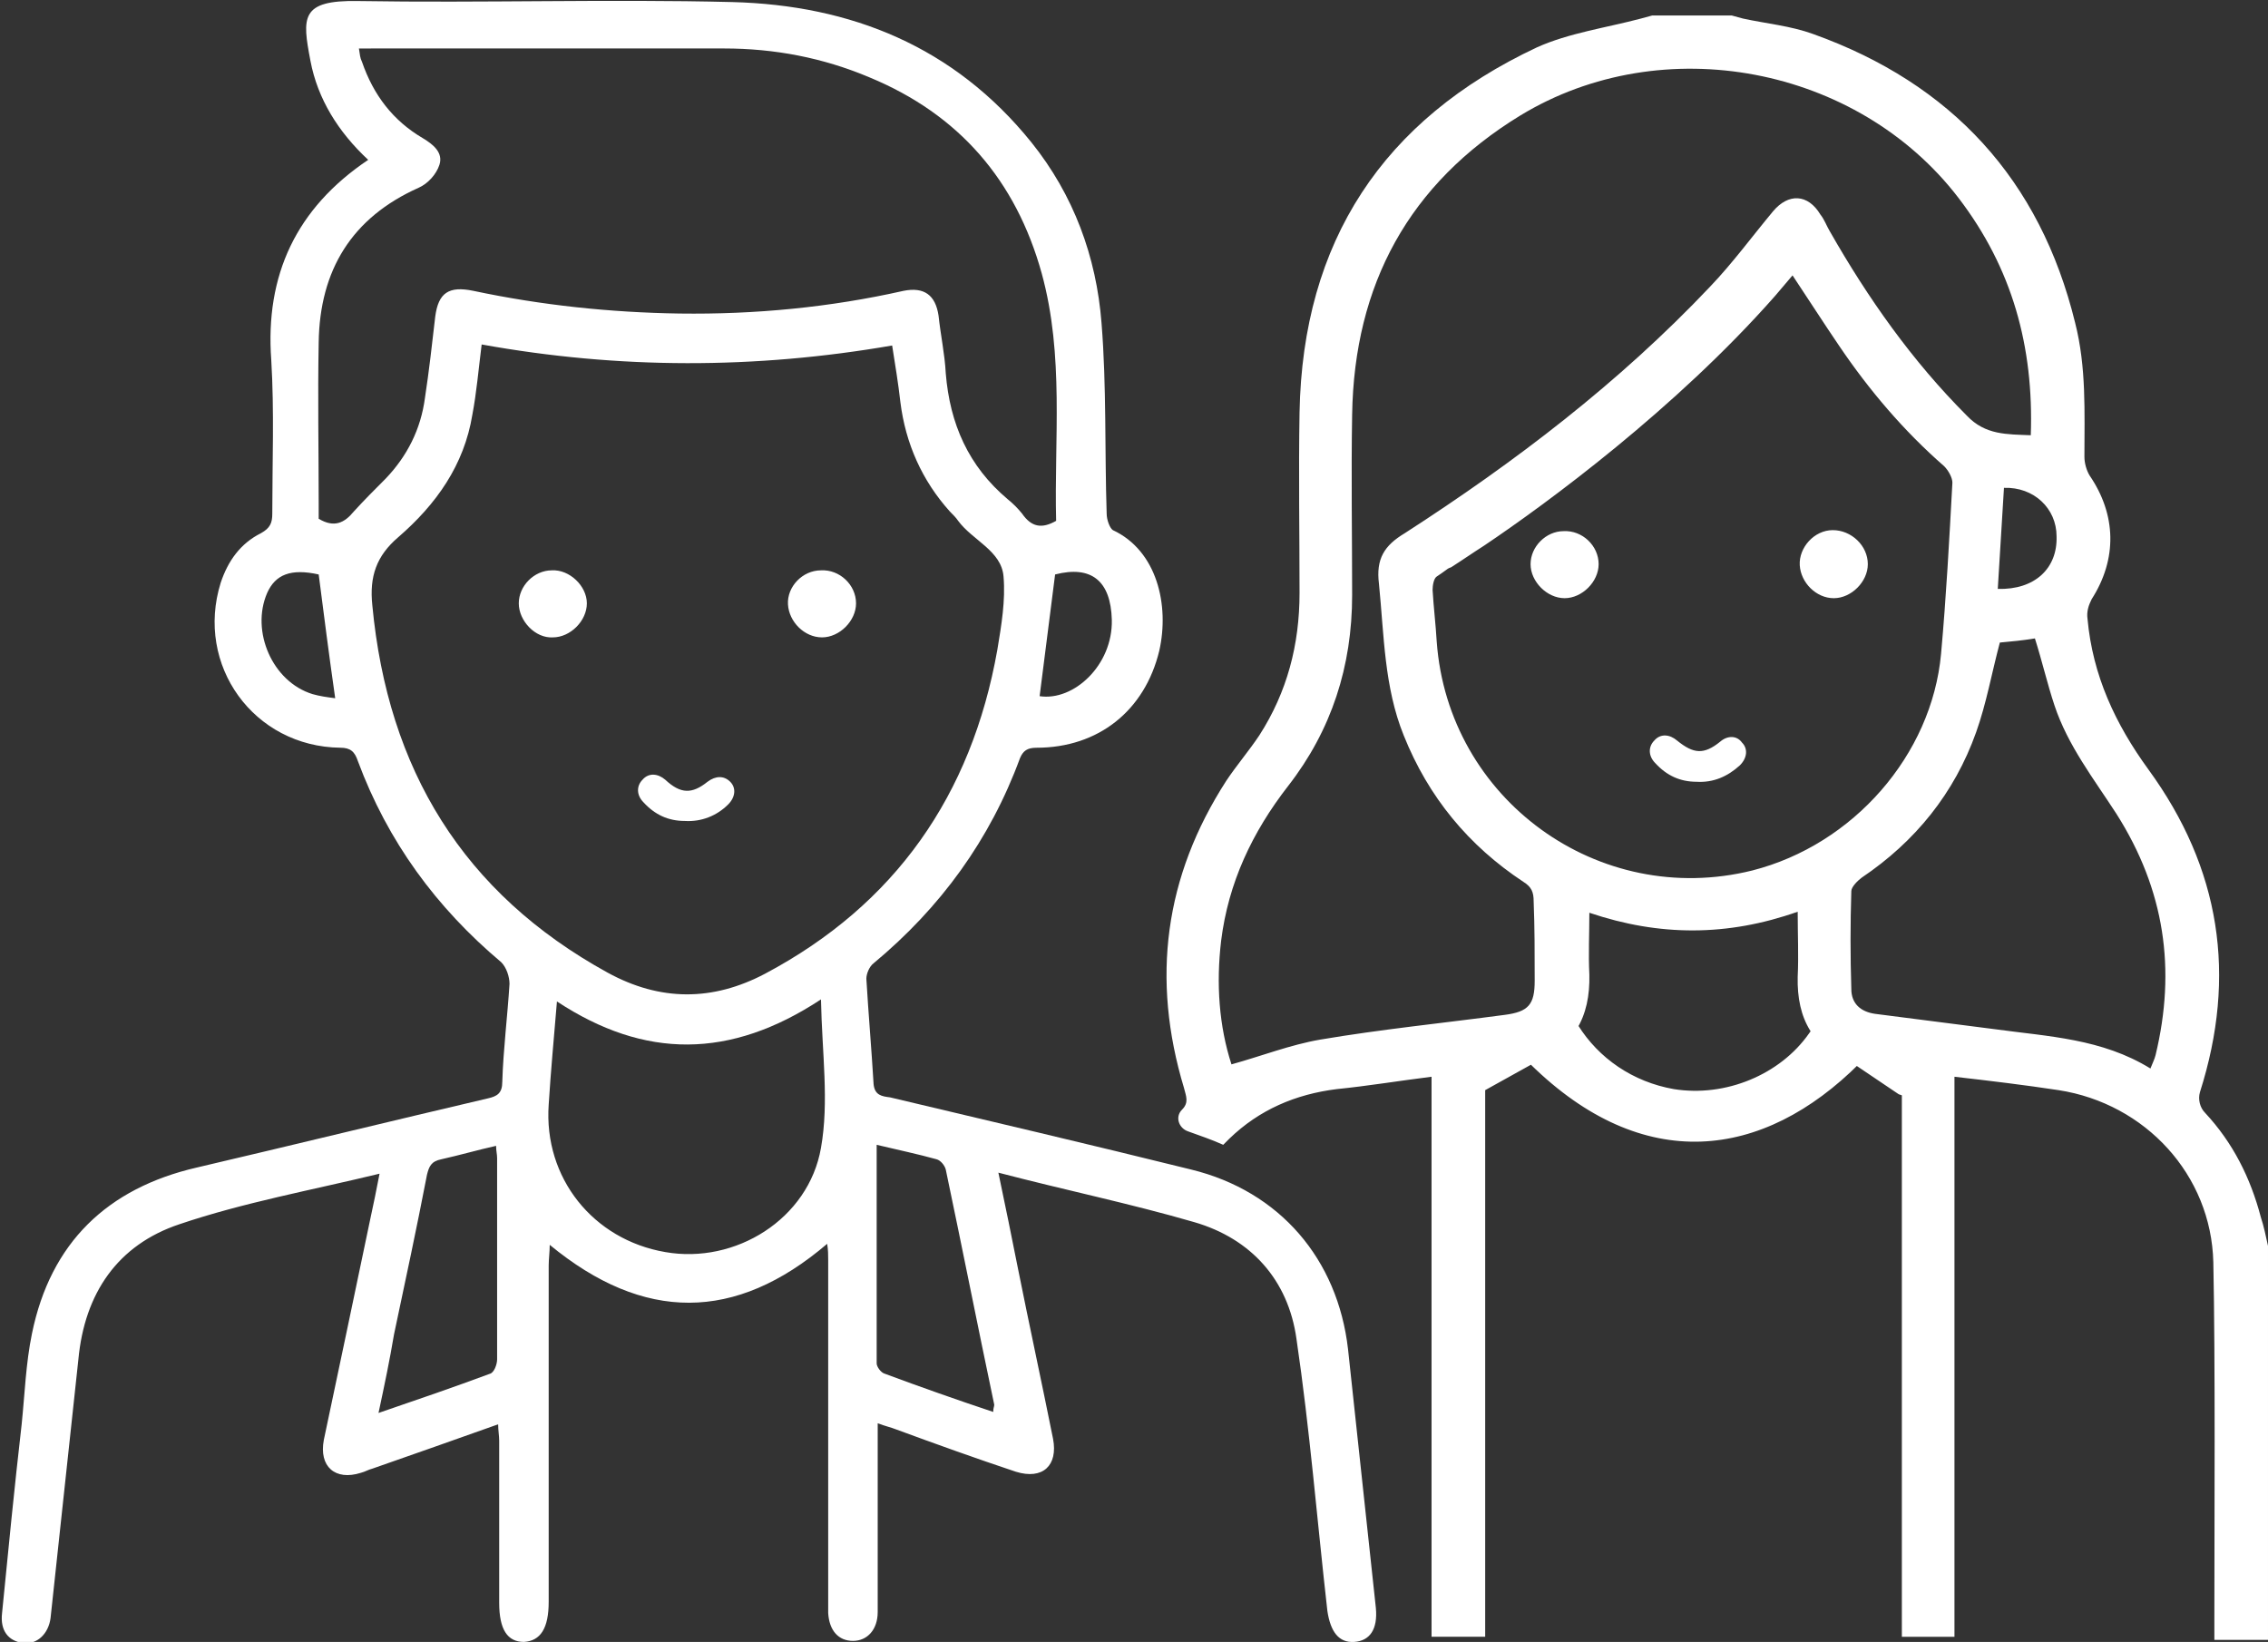
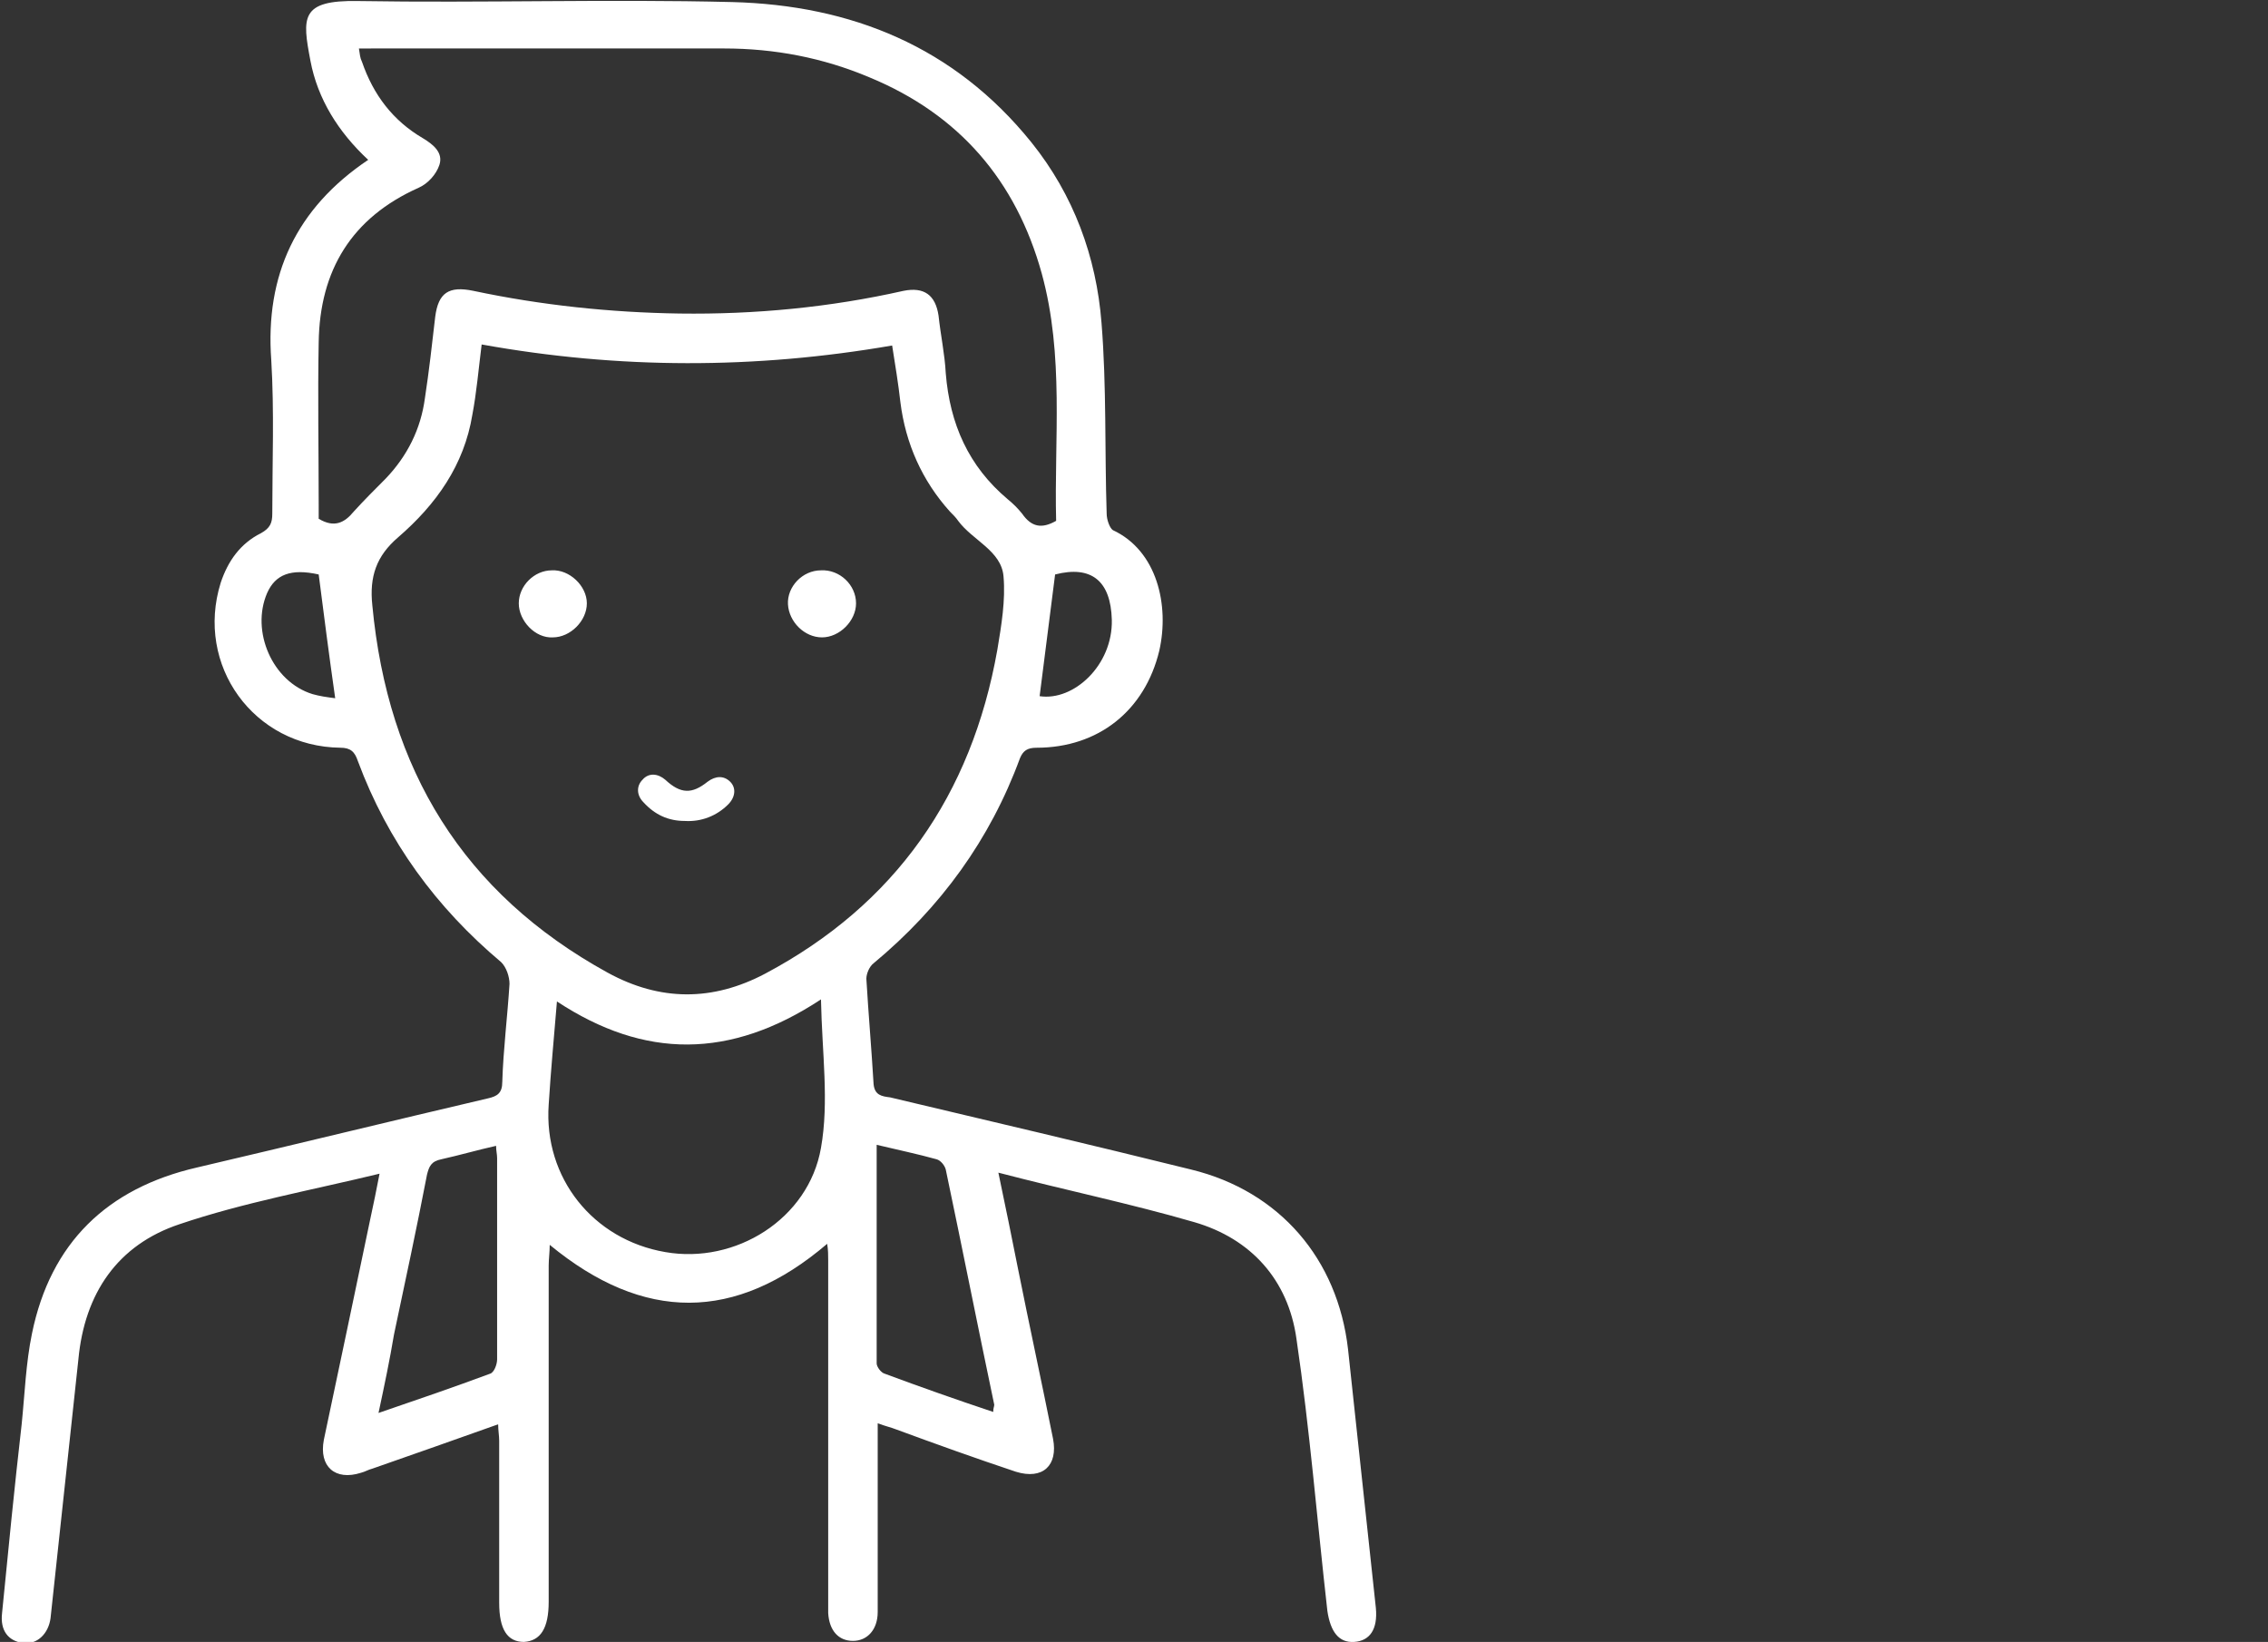
<svg xmlns="http://www.w3.org/2000/svg" version="1.1" id="katman_1" x="0" y="0" viewBox="0 0 219.9 159.2" xml:space="preserve">
  <rect x="0" y="0" width="219.9" height="159.2" fill="#333333" stroke="none" />
  <style>.st2{fill:#fff}</style>
  <path class="st2" d="M35.7 15.5c-2.9-2.7-4.9-5.9-5.6-9.6-.8-4.2-1-5.9 4.6-5.8C46.8.3 58.9-.1 71 .2c11.5.3 21.5 4.3 29 13.6 4.1 5.1 6.3 11.1 6.8 17.5.5 6.2.3 12.4.5 18.5 0 .6.3 1.4.6 1.6 4.3 2 5.5 7.3 4.5 11.7-1.4 5.8-5.9 9.4-11.9 9.4-.9 0-1.3.3-1.6 1C96 81.4 91.2 88 84.7 93.4c-.4.3-.7 1-.7 1.5.2 3.4.5 6.8.7 10.2.1 1.1.8 1.2 1.6 1.3 9.7 2.3 19.5 4.6 29.2 7 8.6 2.1 14.2 8.7 15.2 17.4.9 8.4 1.8 16.7 2.7 25.1.2 2.1-.6 3.2-2.1 3.3s-2.3-1-2.6-3c-1-8.8-1.7-17.6-3-26.4-.8-5.7-4.4-9.7-9.9-11.3-6.2-1.8-12.5-3.1-19-4.8.7 3.3 1.3 6.3 1.9 9.3 1.1 5.5 2.3 11 3.4 16.5.5 2.6-1 4-3.6 3.2-3.9-1.3-7.8-2.7-11.6-4.1-.5-.2-1-.3-1.8-.6v18.3c0 1.7-1 2.8-2.4 2.8s-2.3-1-2.4-2.7v-34.2c0-.5 0-1-.1-1.6-8.9 7.6-17.8 7.6-26.9.1 0 .7-.1 1.4-.1 2v32.6c0 2.6-.8 3.8-2.4 3.9-1.6 0-2.4-1.2-2.4-3.8v-15.7c0-.5-.1-1-.1-1.6-4.2 1.5-8.2 2.9-12.2 4.3-.4.1-.7.3-1.1.4-2.5.8-4.1-.6-3.6-3.2 1.5-7.1 3-14.2 4.5-21.4.3-1.4.6-2.8.9-4.4-6.6 1.6-13.2 2.8-19.4 4.9-6 2-9.2 6.7-9.8 13.1-.9 8.4-1.8 16.7-2.7 25.1-.2 1.5-1.3 2.6-2.7 2.4s-2.2-1.2-2-2.9c.6-6.1 1.2-12.2 1.9-18.3.3-2.9.4-5.9 1-8.8 1.8-8.8 7.3-14.1 16-16.1 9.4-2.2 18.8-4.5 28.2-6.7.9-.2 1.4-.5 1.4-1.6.1-3.2.5-6.3.7-9.5 0-.7-.3-1.6-.8-2.1-6.3-5.3-11-11.7-13.9-19.5-.3-.9-.7-1.3-1.7-1.3-8.4-.1-14.1-8-11.6-16 .7-2.1 1.9-3.8 3.9-4.8.9-.5 1.1-1 1.1-1.9 0-5 .2-9.9-.1-14.9-.6-8.2 2.4-14.7 9.4-19.4m11 17.9c-.3 2.4-.5 4.7-.9 6.8-.8 4.9-3.5 8.7-7.2 11.9-2.1 1.8-2.8 3.8-2.5 6.6 1.5 15.9 8.8 27.9 22.8 35.6 5.1 2.8 10.2 2.8 15.3.1 12.6-6.7 20-17.3 22.5-31.4.4-2.4.8-4.8.6-7.1-.2-2.5-3-3.5-4.4-5.4-.2-.3-.5-.6-.8-.9-2.7-3-4.3-6.6-4.8-10.6-.2-1.8-.5-3.6-.8-5.5-13.3 2.3-26.5 2.3-39.8-.1m55.7 17.1c-.2-7.9.8-16-1.4-24-2.5-9-8-15.4-16.7-19-4.5-1.9-9.2-2.8-14.1-2.8H34.8c.1.6.1.9.3 1.3 1.1 3.2 3 5.7 5.9 7.4 1 .6 2 1.4 1.6 2.6-.3.9-1.1 1.8-2 2.2-6.5 2.9-9.6 8-9.7 15-.1 5.2 0 10.5 0 15.7v1.4c1.5.9 2.5.4 3.4-.7 1-1.1 2.1-2.2 3.1-3.2 2.1-2.2 3.4-4.8 3.8-7.8.4-2.6.7-5.3 1-7.9.3-2.3 1.3-3 3.7-2.5 6.6 1.4 13.3 2.1 20 2.2 7.3.1 14.6-.6 21.7-2.2 2-.4 3.1.4 3.4 2.4.2 1.9.6 3.7.7 5.6.4 4.9 2.2 9 6 12.2.5.4 1 .9 1.4 1.4.9 1.3 1.9 1.5 3.3.7M54 97.1c-.3 3.6-.6 6.8-.8 10-.5 7.1 4.3 13.1 11.3 14.3 6.8 1.2 13.9-3.2 15.1-10.1.8-4.5.1-9.2 0-14.4-8.8 5.8-17.1 5.8-25.6.2M36.7 137c3.8-1.3 7.3-2.5 10.8-3.8.4-.1.7-.9.7-1.4v-19.5c0-.4-.1-.7-.1-1.2-1.8.4-3.5.9-5.3 1.3-1 .2-1.2.7-1.4 1.5-1 5.2-2.1 10.3-3.2 15.5-.4 2.4-.9 4.8-1.5 7.6m59.6-.1c0-.4.1-.5.1-.7-1.6-7.6-3.1-15.2-4.7-22.8-.1-.4-.5-.9-.9-1-1.8-.5-3.7-.9-5.8-1.4v21.2c0 .3.4.9.8 1 3.5 1.3 6.9 2.5 10.5 3.7m4.5-69.4c3.3.5 7.1-3 7-7.4-.1-3.8-2-5.3-5.5-4.4-.5 3.9-1 7.8-1.5 11.8M30.9 55.7c-2.7-.6-4.2 0-5 1.8-1.6 3.7.5 8.6 4.4 9.8.7.2 1.4.3 2.2.4-.6-4.2-1.1-8.1-1.6-12m22.6-.4c-1.7 0-3.2 1.5-3.2 3.2s1.6 3.4 3.3 3.3c1.7 0 3.3-1.6 3.3-3.3s-1.7-3.3-3.4-3.2m22.9 3.3c.1 1.7 1.6 3.2 3.3 3.2s3.3-1.6 3.3-3.3c0-1.8-1.6-3.3-3.4-3.2-1.8 0-3.3 1.6-3.2 3.3M70.6 78c.7-.7.8-1.6.2-2.2s-1.4-.6-2.2 0c-1.5 1.2-2.6 1.2-4.1-.2-.7-.6-1.6-.7-2.2 0-.6.6-.6 1.5.1 2.2 1.1 1.2 2.4 1.8 4 1.8 1.6.1 3.1-.5 4.2-1.6" />
-   <path class="st2" d="M155 54.7c0 1.7-1.6 3.3-3.3 3.3s-3.3-1.6-3.3-3.3 1.5-3.2 3.2-3.2c1.8-.1 3.4 1.4 3.4 3.2m11.8 17.2c-1.6 1.3-2.6 1.2-4.2-.1-.7-.6-1.6-.7-2.2 0-.6.6-.6 1.5.1 2.2 1.1 1.2 2.4 1.8 4 1.8 1.6.1 3-.5 4.2-1.6.7-.7.8-1.6.2-2.2-.5-.7-1.4-.7-2.1-.1m52.4 46.1c-1-3.8-2.7-7.2-5.4-10.1-.5-.5-.7-1.3-.5-2 3.6-11.3 2-21.7-5-31.3-3.2-4.4-5.4-9.1-5.9-14.6-.1-.7.1-1.3.4-1.9 2.5-3.9 2.4-8.2-.2-12-.3-.5-.5-1.2-.5-1.8 0-4.3.2-8.7-.9-13-3.4-13.9-12-23.2-25.4-28-2.2-.8-4.5-1-6.8-1.5-.4-.1-.7-.2-1.1-.3h-7.7c-.4.1-.7.2-1.1.3-3.4.9-7 1.4-10.1 2.8-14.9 7-22.7 18.8-23 35.4-.1 5.8 0 11.7 0 17.5 0 5-1.2 9.6-3.9 13.8-1 1.5-2.2 2.9-3.2 4.4-6 9.3-7.3 19.2-4.1 29.8.2.8.5 1.4-.2 2.1s-.3 1.8.6 2.1c1.1.4 2.3.8 3.4 1.3l.6-.6c2.9-2.8 6.4-4.3 10.4-4.8 3-.3 6-.8 9.2-1.2v54.3h5.2v-53l4.5-2.5c4.1-1.6 5.7-4.6 5.6-8.7-.1-2 0-3.9 0-6 6.8 2.3 13.4 2.3 20.2-.1 0 2.2.1 4.3 0 6.3-.1 4.1 1.5 7 5.5 8.5l4.3 2.9.3.1v52.5h5.1v-54.3c3.5.4 6.8.8 10.1 1.3 8.4 1.3 14.8 8.2 15 16.7.2 9.7.1 24.9.1 34.6v2h5.2v-38.2c-.2-.9-.4-1.9-.7-2.8m-19.8-66c.1 3.1-2.1 5.2-5.7 5.1.2-3.4.4-6.6.6-9.8 2.9-.1 5.1 2 5.1 4.7m-50.6 43.1c0 2.3-.6 3-2.9 3.3-6 .8-12 1.4-17.9 2.4-2.9.5-5.7 1.6-8.6 2.4-1.2-3.7-1.5-7.8-1-12 .7-5.6 3-10.5 6.5-15 4.2-5.4 6.2-11.6 6.2-18.5 0-5.8-.1-11.7 0-17.5.2-12.6 5.5-22.4 16.3-29 13.8-8.4 32.7-4.8 42.5 8 5.2 6.8 7.3 14.4 7 23-2.3-.1-4.4 0-6.2-1.9-5.3-5.3-9.6-11.4-13.3-17.9-.3-.5-.5-1.1-.9-1.6-1.2-2-3.1-2.1-4.6-.3-2 2.4-3.9 5-6.1 7.3-8.8 9.3-18.9 17-29.6 23.9-2 1.2-2.8 2.5-2.5 4.9.5 5 .5 10 2.4 14.7 2.4 6 6.3 10.7 11.6 14.2.8.5 1 1 1 1.9.1 2.5.1 5.1.1 7.7m21.1-10.7c-14.9 3.7-29.5-6.9-30.6-22.2-.1-1.7-.3-3.3-.4-5 0-.4.1-1.1.4-1.3s.6-.4 1-.7c0 0 .1-.1.4-.2 1.1-.7 2.1-1.4 3.2-2.1 6.1-4.1 18.6-13.3 28.2-24.2.6-.7 1.1-1.3 1.7-2 1.6 2.4 3 4.6 4.5 6.8 2.9 4.3 6.3 8.3 10.2 11.7.4.4.8 1.1.8 1.6-.3 5.5-.6 11.1-1.1 16.6-.9 9.8-8.5 18.5-18.3 21m39.1 17.9c-.1.4-.3.8-.5 1.3-4.7-2.9-9.9-3.1-15-3.8l-11.7-1.5c-1.4-.2-2.3-1-2.3-2.4-.1-3.2-.1-6.3 0-9.5 0-.4.6-1 1-1.3 5.2-3.5 9-8.2 11.1-14.1 1-2.8 1.5-5.7 2.3-8.7 1.1-.1 2.2-.2 3.4-.4.7 2.2 1.2 4.4 1.9 6.5 1.3 3.9 3.8 7.1 6 10.5 4.7 7.4 5.8 15.1 3.8 23.4m-31.3-50.9c-1.8 0-3.3 1.7-3.2 3.4s1.6 3.2 3.3 3.2 3.3-1.6 3.3-3.3c0-1.8-1.6-3.3-3.4-3.3m0 41.3c-.1 1-.1 1.9-.3 2.8-.3 1.8-1 3.4-2 4.7-2.8 4-8.1 6.2-13.1 5.4-4-.7-7.3-3-9.3-6.2-2.9 3.8-4.7 3.7-4.6 3.8 10.9 10.7 22.5 9.3 31.9-.1l-2.4-10.4c0 .1-.1 0-.2 0" />
</svg>